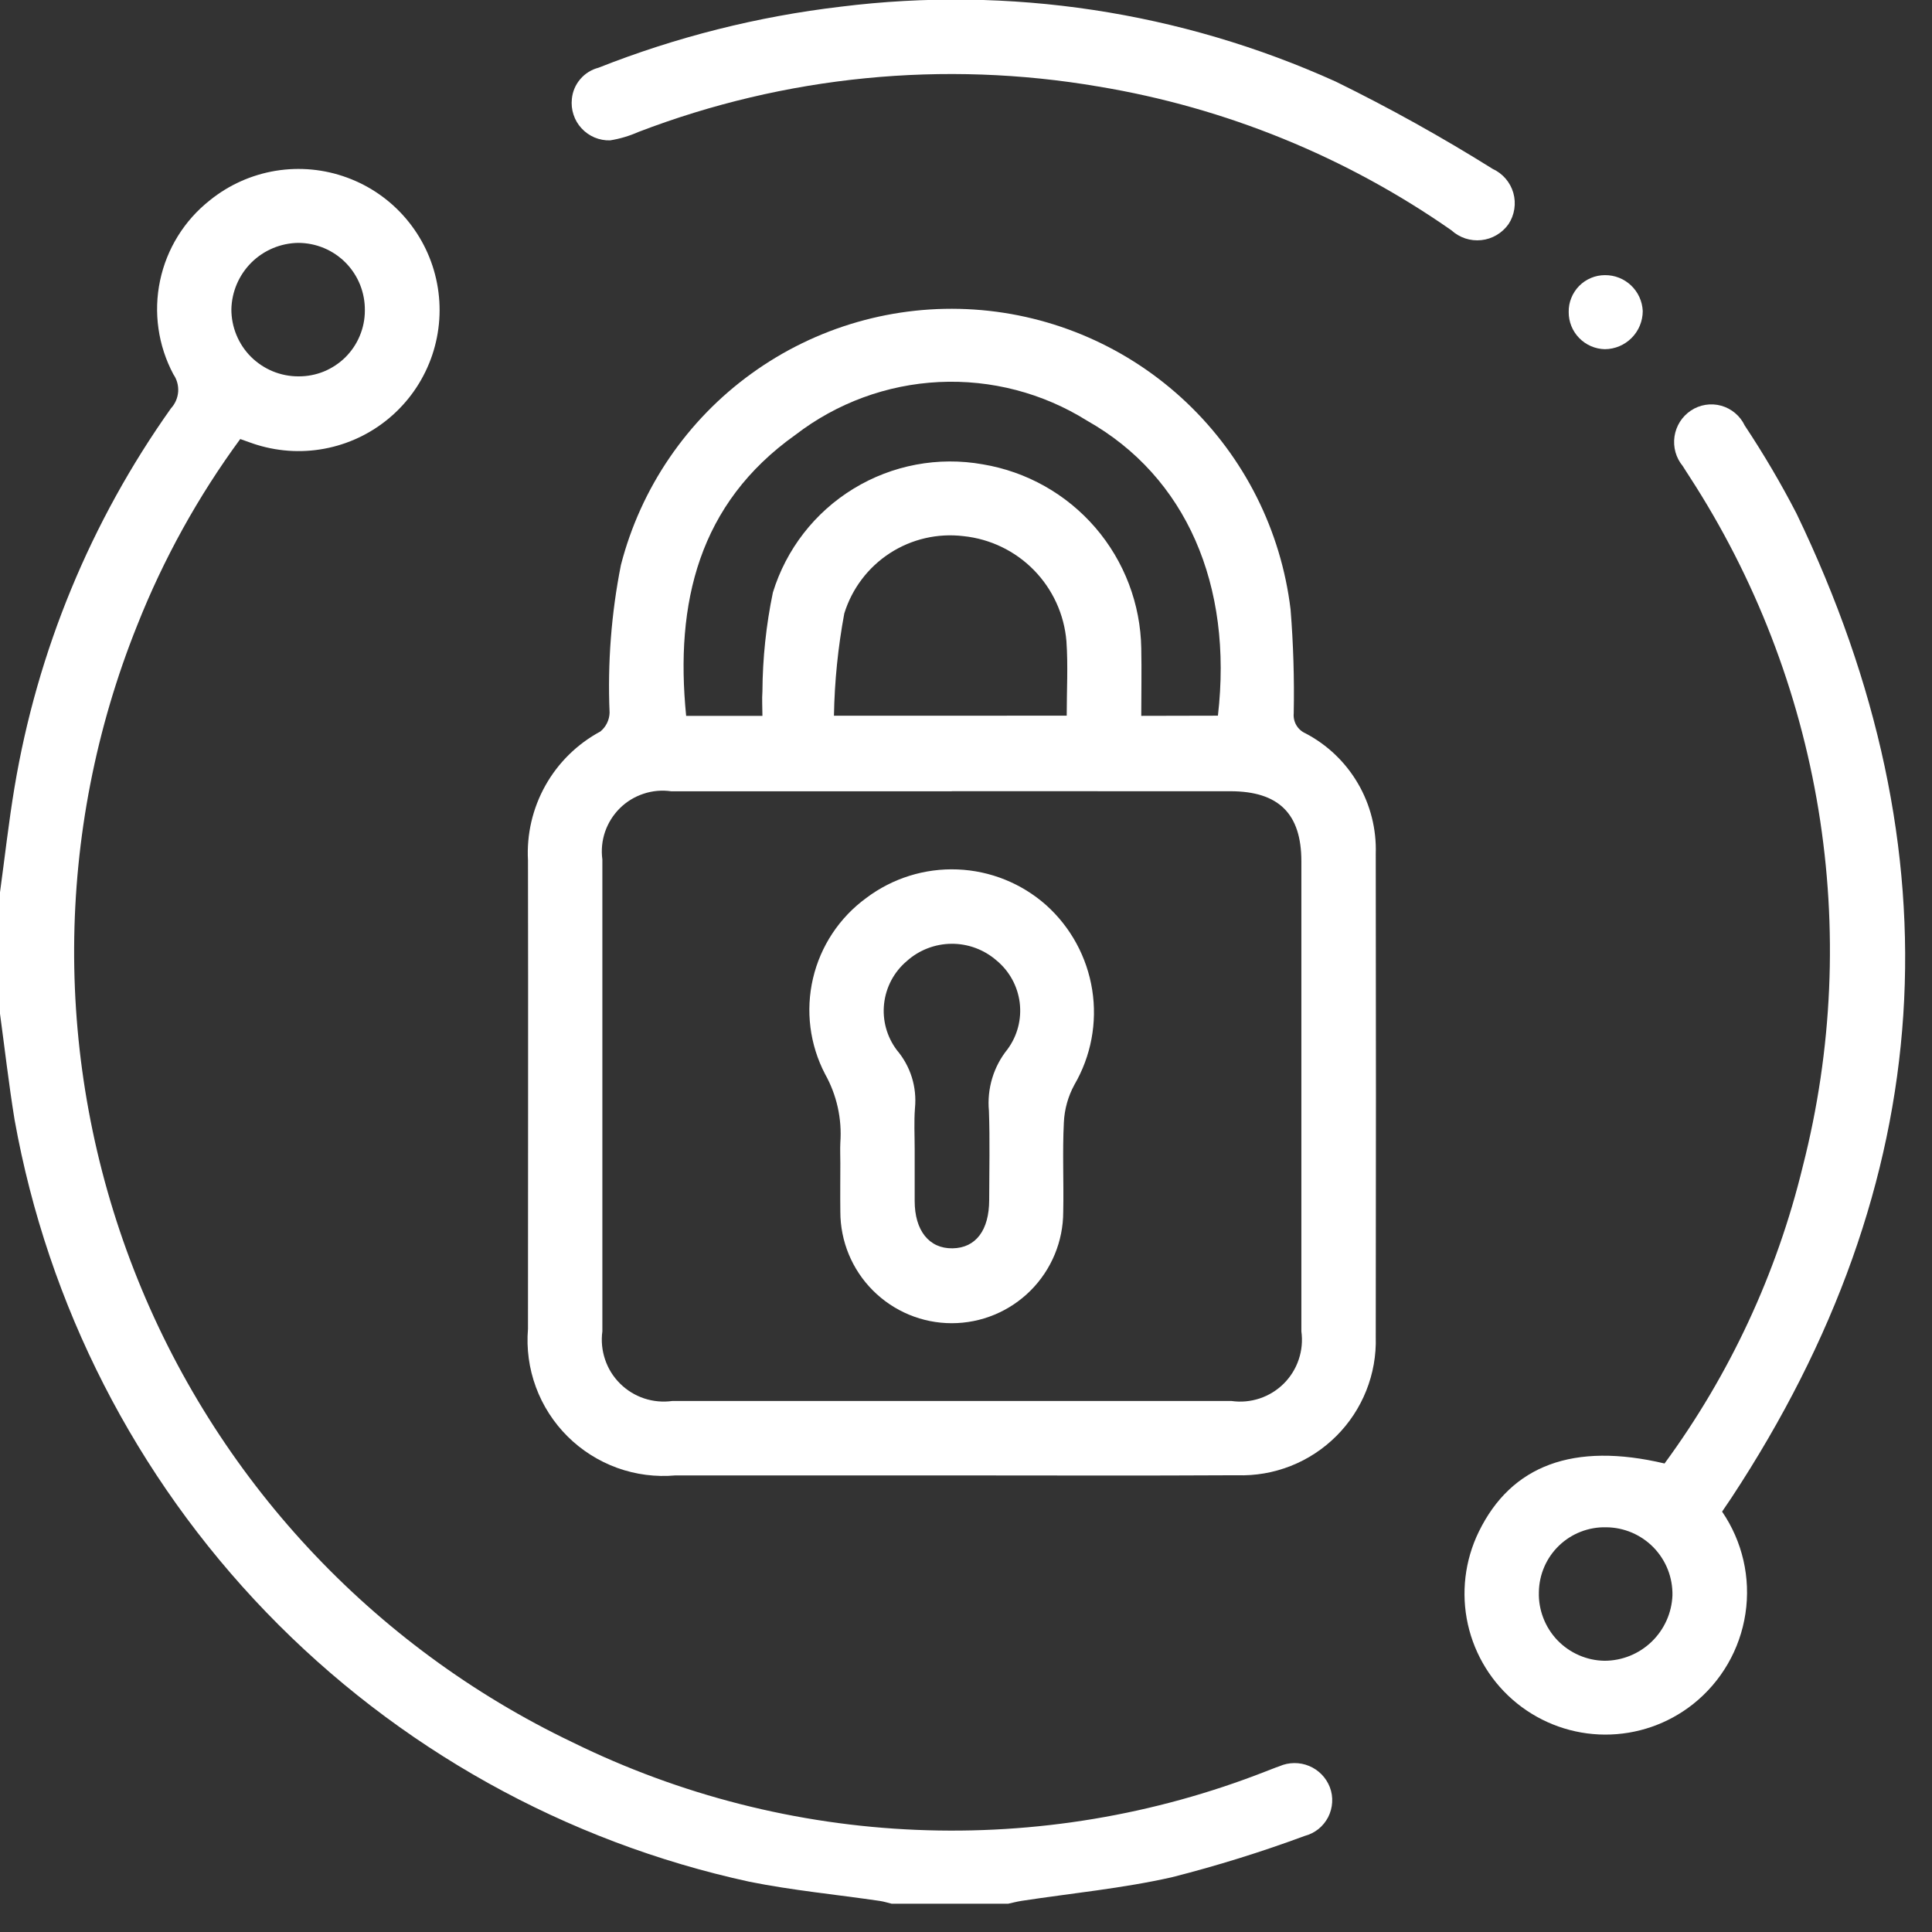
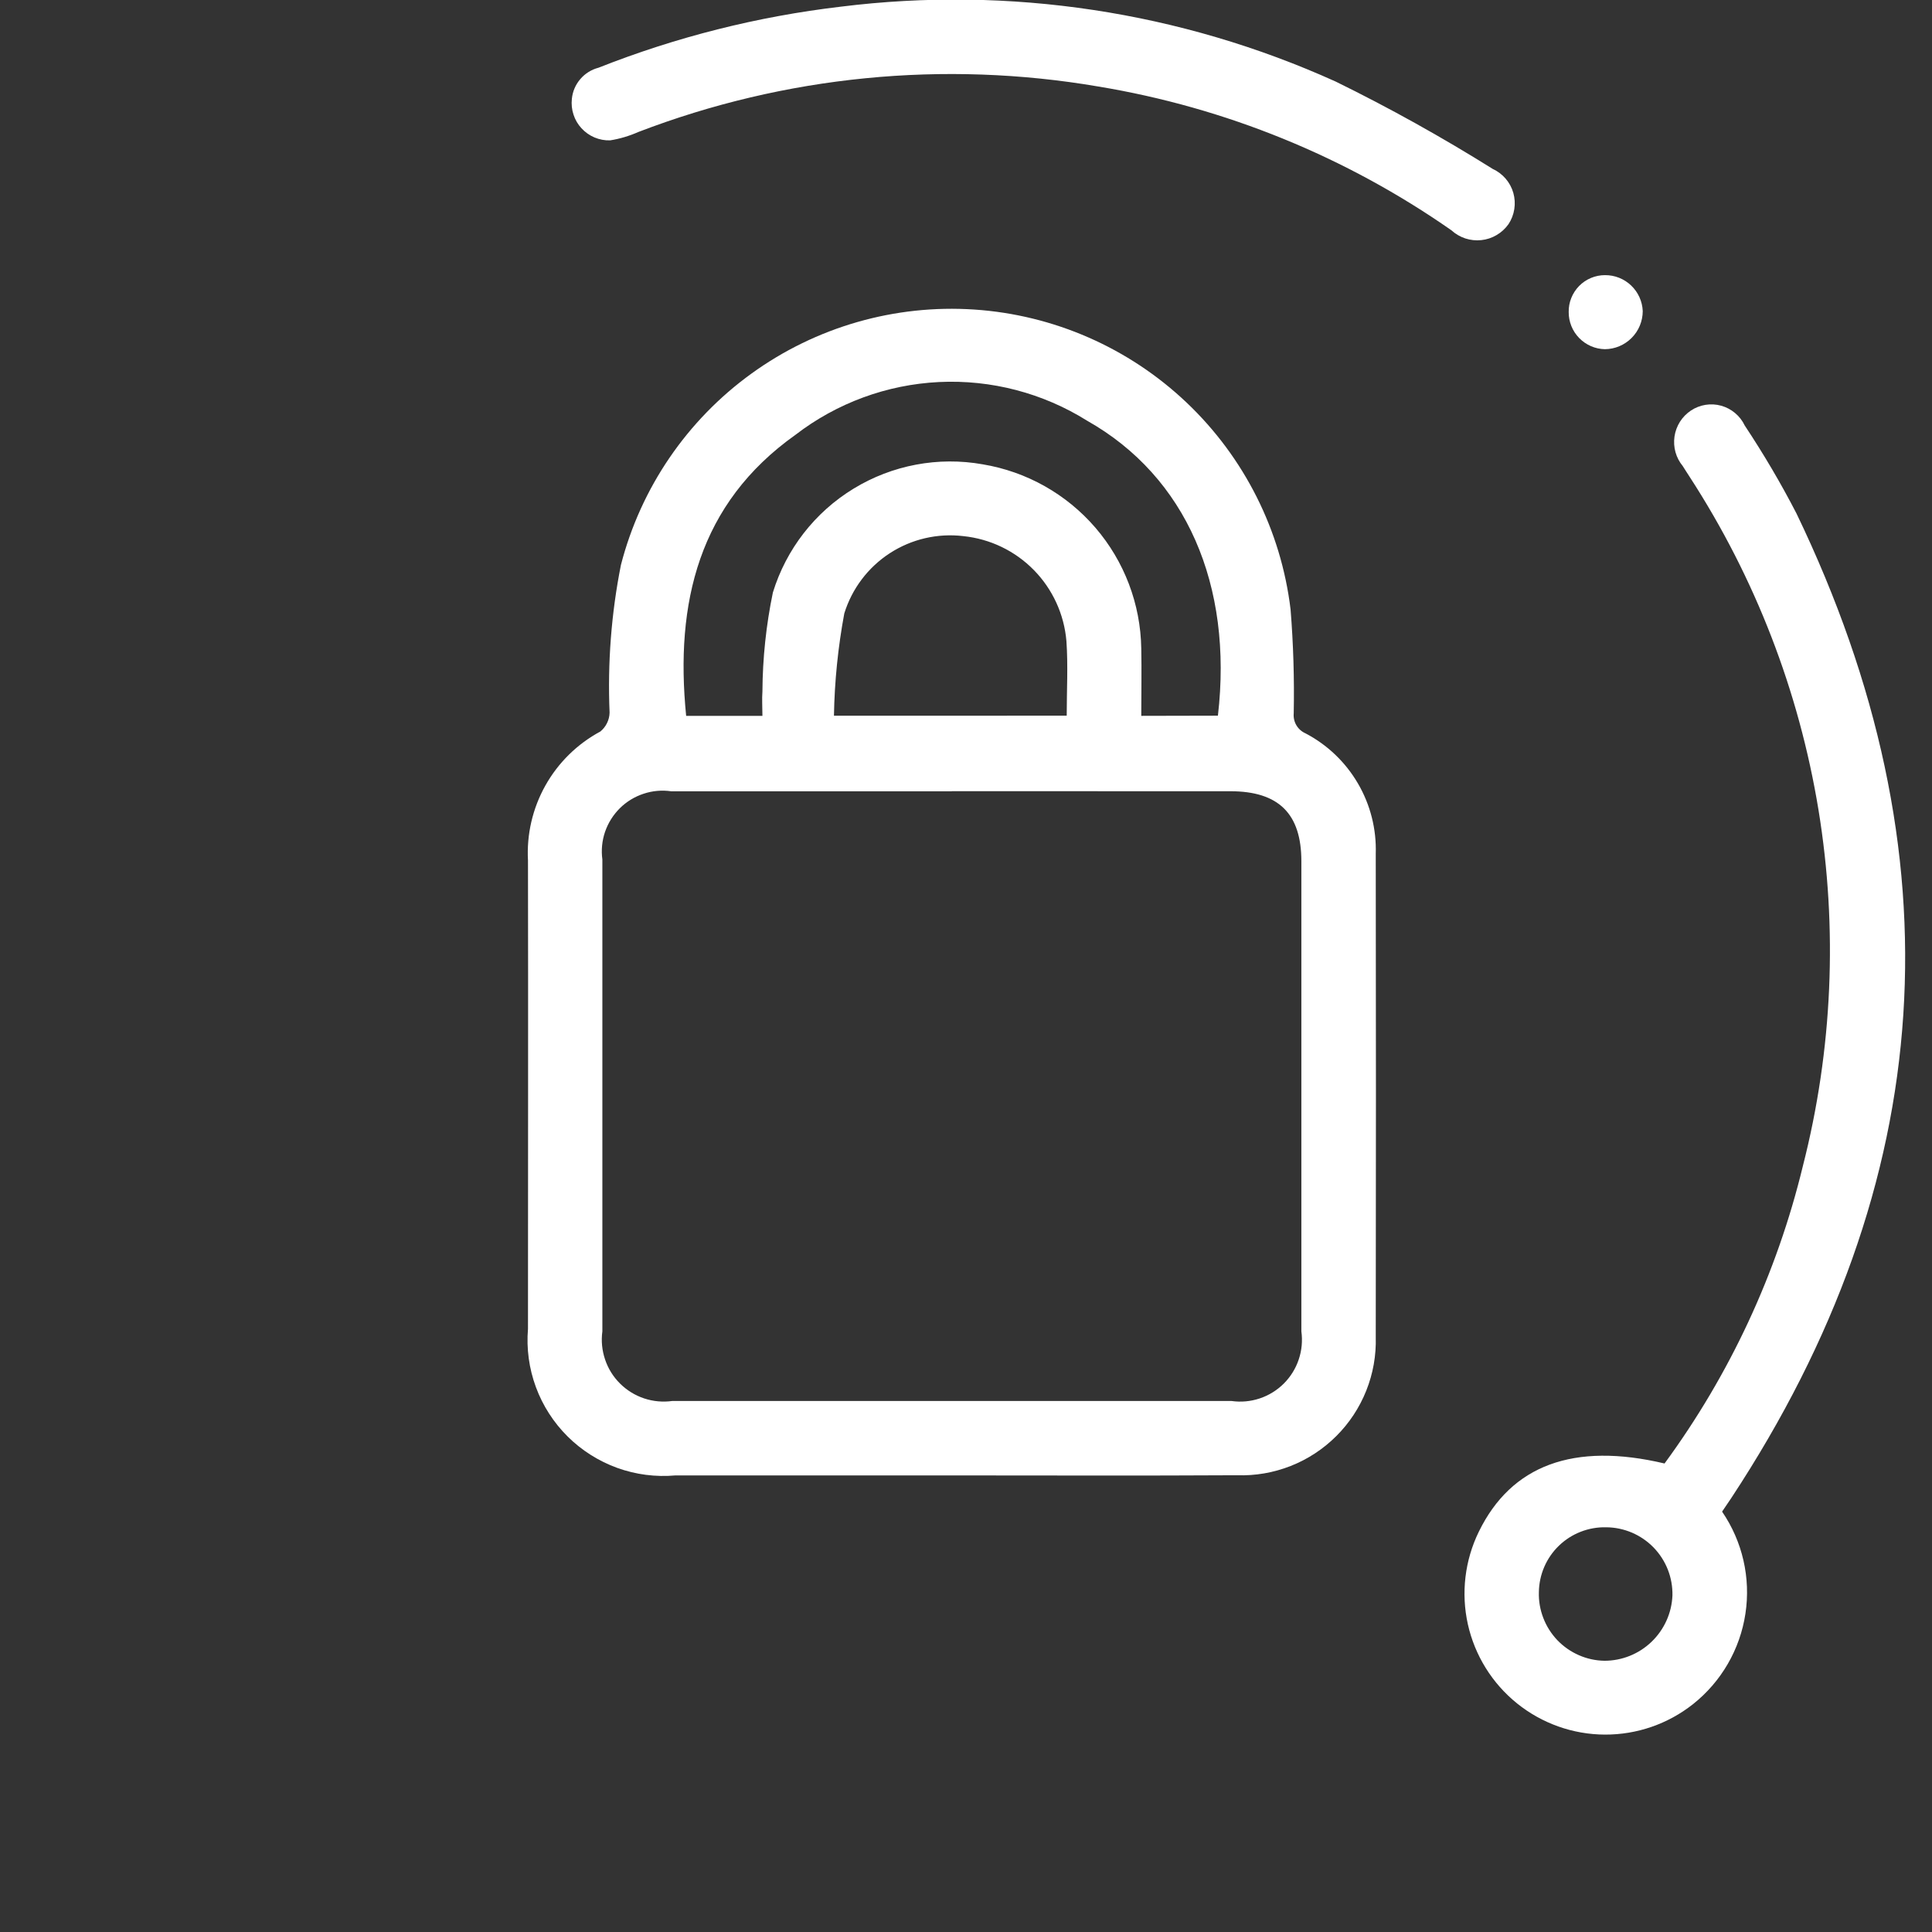
<svg xmlns="http://www.w3.org/2000/svg" width="46" height="46" viewBox="0 0 46 46" fill="none">
  <rect x="0" y="0" width="46" height="46" fill="#333333" stroke="none" />
  <g clip-path="url(#clip0_73_124)">
-     <path d="M-8.01086e-05 21.246C0.114 20.416 0.206 19.582 0.344 18.755C0.886 15.501 2.161 12.412 4.071 9.722C4.171 9.614 4.231 9.474 4.242 9.327C4.252 9.18 4.212 9.033 4.128 8.912C3.764 8.228 3.651 7.439 3.811 6.681C3.97 5.923 4.391 5.245 5 4.766C5.451 4.402 5.989 4.162 6.561 4.067C7.133 3.973 7.719 4.028 8.263 4.228C8.808 4.427 9.291 4.764 9.666 5.205C10.042 5.647 10.297 6.178 10.406 6.747C10.516 7.317 10.476 7.904 10.291 8.454C10.106 9.003 9.782 9.495 9.35 9.882C8.919 10.269 8.395 10.538 7.829 10.662C7.263 10.787 6.674 10.762 6.12 10.592C5.994 10.554 5.871 10.505 5.72 10.453C4.716 11.82 3.891 13.311 3.267 14.888C1.291 19.81 1.264 25.299 3.191 30.241C5.118 35.182 8.855 39.203 13.641 41.488C16.192 42.741 18.975 43.45 21.814 43.568C24.654 43.687 27.487 43.214 30.133 42.178C30.244 42.137 30.352 42.09 30.463 42.053C30.574 42.004 30.694 41.979 30.816 41.978C30.937 41.977 31.058 42 31.17 42.047C31.282 42.093 31.383 42.163 31.468 42.249C31.553 42.336 31.619 42.44 31.663 42.553C31.707 42.668 31.726 42.791 31.718 42.914C31.711 43.037 31.678 43.157 31.622 43.267C31.565 43.376 31.486 43.473 31.39 43.55C31.294 43.626 31.182 43.682 31.063 43.713C30.028 44.096 28.973 44.424 27.903 44.696C26.729 44.961 25.52 45.076 24.327 45.258C24.212 45.276 24.099 45.306 23.985 45.331H21.247C21.147 45.307 21.047 45.275 20.947 45.26C19.913 45.109 18.869 45.009 17.847 44.804C13.462 43.852 9.458 41.62 6.342 38.39C3.227 35.16 1.14 31.078 0.347 26.661C0.208 25.805 0.11 24.943 -0.007 24.084L-8.01086e-05 21.246ZM8.687 7.394C8.69 7.184 8.651 6.975 8.573 6.779C8.495 6.584 8.378 6.406 8.231 6.256C8.083 6.106 7.907 5.987 7.713 5.906C7.519 5.825 7.31 5.783 7.1 5.783C6.682 5.789 6.283 5.957 5.986 6.251C5.69 6.546 5.519 6.943 5.509 7.361C5.508 7.571 5.549 7.78 5.629 7.975C5.709 8.169 5.826 8.346 5.975 8.495C6.124 8.643 6.301 8.761 6.495 8.841C6.69 8.921 6.899 8.962 7.109 8.961C7.316 8.962 7.52 8.923 7.712 8.845C7.903 8.766 8.077 8.651 8.224 8.506C8.37 8.36 8.487 8.187 8.566 7.996C8.646 7.805 8.687 7.601 8.687 7.394Z" fill="white" />
    <path d="M22.632 35.129H16.083C15.613 35.171 15.14 35.11 14.696 34.95C14.253 34.789 13.849 34.534 13.515 34.202C13.18 33.869 12.922 33.468 12.759 33.025C12.596 32.583 12.532 32.11 12.571 31.64C12.571 27.923 12.578 24.206 12.571 20.488C12.537 19.865 12.681 19.246 12.986 18.702C13.291 18.158 13.745 17.712 14.294 17.417C14.361 17.362 14.415 17.294 14.453 17.216C14.491 17.139 14.512 17.054 14.514 16.968C14.464 15.789 14.554 14.608 14.784 13.451C15.257 11.616 16.357 10.004 17.893 8.894C19.429 7.783 21.305 7.244 23.196 7.37C25.087 7.496 26.875 8.279 28.25 9.583C29.625 10.887 30.502 12.63 30.728 14.512C30.794 15.335 30.819 16.16 30.803 16.985C30.794 17.084 30.816 17.183 30.866 17.268C30.917 17.354 30.993 17.421 31.084 17.461C31.604 17.733 32.036 18.147 32.332 18.654C32.628 19.161 32.775 19.741 32.756 20.328C32.762 24.163 32.762 27.998 32.756 31.833C32.769 32.27 32.692 32.705 32.53 33.111C32.368 33.517 32.125 33.886 31.815 34.194C31.505 34.503 31.136 34.745 30.729 34.905C30.322 35.065 29.887 35.14 29.45 35.125C27.175 35.138 24.907 35.129 22.632 35.129ZM22.661 18.84C20.434 18.84 18.207 18.84 15.981 18.84C15.759 18.808 15.534 18.828 15.322 18.899C15.11 18.969 14.916 19.087 14.758 19.244C14.599 19.402 14.479 19.594 14.406 19.805C14.334 20.017 14.312 20.242 14.342 20.464C14.342 24.209 14.342 27.955 14.342 31.7C14.311 31.925 14.334 32.155 14.407 32.37C14.479 32.586 14.601 32.781 14.762 32.941C14.924 33.102 15.12 33.223 15.335 33.295C15.551 33.367 15.781 33.388 16.006 33.357C20.445 33.357 24.883 33.357 29.322 33.357C29.547 33.389 29.777 33.368 29.993 33.296C30.209 33.224 30.405 33.103 30.567 32.942C30.728 32.781 30.85 32.585 30.922 32.369C30.995 32.153 31.016 31.924 30.985 31.698C30.985 27.965 30.985 24.234 30.985 20.506C30.985 19.374 30.445 18.84 29.297 18.839C27.085 18.838 24.873 18.838 22.661 18.838V18.84ZM28.998 17.04C29.359 13.934 28.243 11.349 25.884 10.017C24.83 9.357 23.599 9.036 22.357 9.096C21.115 9.157 19.922 9.596 18.937 10.355C16.637 11.988 16.068 14.355 16.337 17.044H18.153C18.153 16.835 18.139 16.644 18.153 16.462C18.158 15.671 18.241 14.882 18.402 14.107C18.719 13.076 19.402 12.196 20.324 11.634C21.245 11.072 22.34 10.866 23.402 11.056C24.444 11.23 25.392 11.764 26.081 12.564C26.77 13.365 27.156 14.382 27.173 15.438C27.184 15.965 27.173 16.492 27.173 17.044L28.998 17.04ZM25.398 17.04C25.398 16.434 25.432 15.847 25.391 15.265C25.338 14.628 25.063 14.029 24.616 13.573C24.168 13.116 23.575 12.831 22.939 12.765C22.325 12.691 21.705 12.835 21.187 13.171C20.668 13.508 20.285 14.016 20.102 14.606C19.953 15.409 19.87 16.224 19.856 17.041L25.398 17.04Z" fill="white" />
    <path d="M39.632 34.845C41.186 32.727 42.305 30.322 42.924 27.769C43.633 24.996 43.76 22.106 43.297 19.281C42.833 16.456 41.79 13.758 40.232 11.357C40.177 11.27 40.119 11.184 40.065 11.096C39.985 10.999 39.926 10.886 39.892 10.765C39.859 10.644 39.851 10.518 39.869 10.393C39.887 10.269 39.931 10.15 39.998 10.043C40.065 9.937 40.154 9.846 40.258 9.776C40.363 9.706 40.482 9.659 40.607 9.639C40.731 9.619 40.859 9.626 40.981 9.66C41.102 9.694 41.215 9.753 41.312 9.835C41.409 9.916 41.487 10.017 41.541 10.131C41.989 10.806 42.401 11.505 42.773 12.225C46.673 20.325 46.173 28.146 41.222 35.666C41.149 35.776 41.074 35.885 41.002 35.991C41.488 36.701 41.687 37.569 41.558 38.419C41.43 39.27 40.984 40.04 40.31 40.575C39.713 41.047 38.974 41.303 38.212 41.3C37.451 41.297 36.714 41.035 36.121 40.558C35.528 40.081 35.115 39.416 34.949 38.673C34.784 37.93 34.876 37.153 35.21 36.469C35.984 34.884 37.468 34.333 39.632 34.845ZM36.64 37.905C36.633 38.116 36.669 38.325 36.745 38.522C36.82 38.719 36.934 38.898 37.079 39.051C37.225 39.203 37.399 39.325 37.592 39.409C37.785 39.494 37.993 39.539 38.204 39.542C38.622 39.541 39.023 39.379 39.324 39.089C39.625 38.799 39.803 38.404 39.82 37.987C39.824 37.776 39.787 37.567 39.71 37.371C39.633 37.175 39.517 36.996 39.371 36.845C39.224 36.694 39.048 36.574 38.855 36.491C38.661 36.409 38.453 36.365 38.242 36.364C38.035 36.359 37.83 36.395 37.637 36.47C37.444 36.545 37.268 36.657 37.119 36.801C36.97 36.944 36.851 37.116 36.769 37.305C36.687 37.495 36.643 37.698 36.64 37.905Z" fill="white" />
    <path d="M13.616 2.353C13.633 2.179 13.703 2.015 13.817 1.883C13.93 1.75 14.082 1.656 14.251 1.612C16.102 0.88 18.041 0.392 20.018 0.159C24.035 -0.342 28.113 0.275 31.802 1.942C33.083 2.57 34.331 3.265 35.541 4.022C35.659 4.076 35.764 4.155 35.849 4.254C35.934 4.353 35.996 4.468 36.032 4.594C36.067 4.719 36.075 4.85 36.055 4.978C36.035 5.107 35.988 5.23 35.916 5.338C35.841 5.443 35.745 5.532 35.633 5.597C35.522 5.663 35.398 5.704 35.269 5.717C35.141 5.731 35.011 5.717 34.888 5.677C34.765 5.636 34.652 5.57 34.557 5.483C32.047 3.73 29.177 2.561 26.157 2.061C22.474 1.43 18.689 1.804 15.2 3.142C14.985 3.237 14.759 3.305 14.527 3.342C14.399 3.346 14.273 3.322 14.155 3.273C14.038 3.223 13.932 3.149 13.846 3.055C13.759 2.962 13.694 2.85 13.655 2.729C13.615 2.608 13.602 2.48 13.616 2.353Z" fill="white" />
    <path d="M37.35 7.428C37.348 7.314 37.369 7.2 37.412 7.094C37.455 6.987 37.518 6.891 37.598 6.809C37.678 6.727 37.774 6.663 37.88 6.618C37.985 6.574 38.099 6.551 38.213 6.551C38.445 6.549 38.668 6.637 38.836 6.797C39.004 6.957 39.103 7.175 39.113 7.407C39.112 7.646 39.018 7.876 38.849 8.045C38.681 8.215 38.452 8.312 38.213 8.314C37.981 8.31 37.761 8.214 37.599 8.048C37.438 7.883 37.348 7.66 37.35 7.428Z" fill="white" />
-     <path d="M20.008 27.693C20.008 27.531 20 27.368 20.008 27.206C20.049 26.638 19.923 26.071 19.645 25.574C19.279 24.873 19.177 24.065 19.357 23.295C19.537 22.525 19.987 21.846 20.626 21.38C21.25 20.91 22.017 20.67 22.797 20.701C23.578 20.732 24.323 21.032 24.908 21.55C25.495 22.077 25.882 22.79 26.005 23.569C26.128 24.348 25.978 25.145 25.581 25.827C25.43 26.104 25.344 26.412 25.33 26.727C25.294 27.433 25.33 28.143 25.315 28.851C25.315 29.555 25.035 30.23 24.538 30.727C24.04 31.225 23.365 31.505 22.661 31.505C21.958 31.505 21.283 31.225 20.785 30.727C20.287 30.23 20.008 29.555 20.008 28.851C20.003 28.46 20.008 28.076 20.008 27.693ZM21.778 27.356C21.778 27.769 21.778 28.182 21.778 28.594C21.778 29.3 22.122 29.73 22.678 29.722C23.234 29.714 23.551 29.291 23.552 28.572C23.553 27.853 23.571 27.156 23.546 26.45C23.497 25.922 23.655 25.395 23.989 24.982C24.224 24.663 24.327 24.267 24.279 23.874C24.23 23.481 24.033 23.121 23.728 22.869C23.431 22.61 23.049 22.468 22.655 22.471C22.261 22.474 21.881 22.621 21.588 22.885C21.286 23.141 21.094 23.503 21.05 23.897C21.006 24.29 21.115 24.686 21.353 25.002C21.514 25.192 21.636 25.412 21.71 25.649C21.784 25.886 21.809 26.136 21.785 26.384C21.76 26.705 21.778 27.033 21.778 27.356Z" fill="white" />
  </g>
  <defs>
    <clipPath id="clip0_73_124">
      <rect width="45.363" height="45.326" fill="white" />
    </clipPath>
  </defs>
</svg>